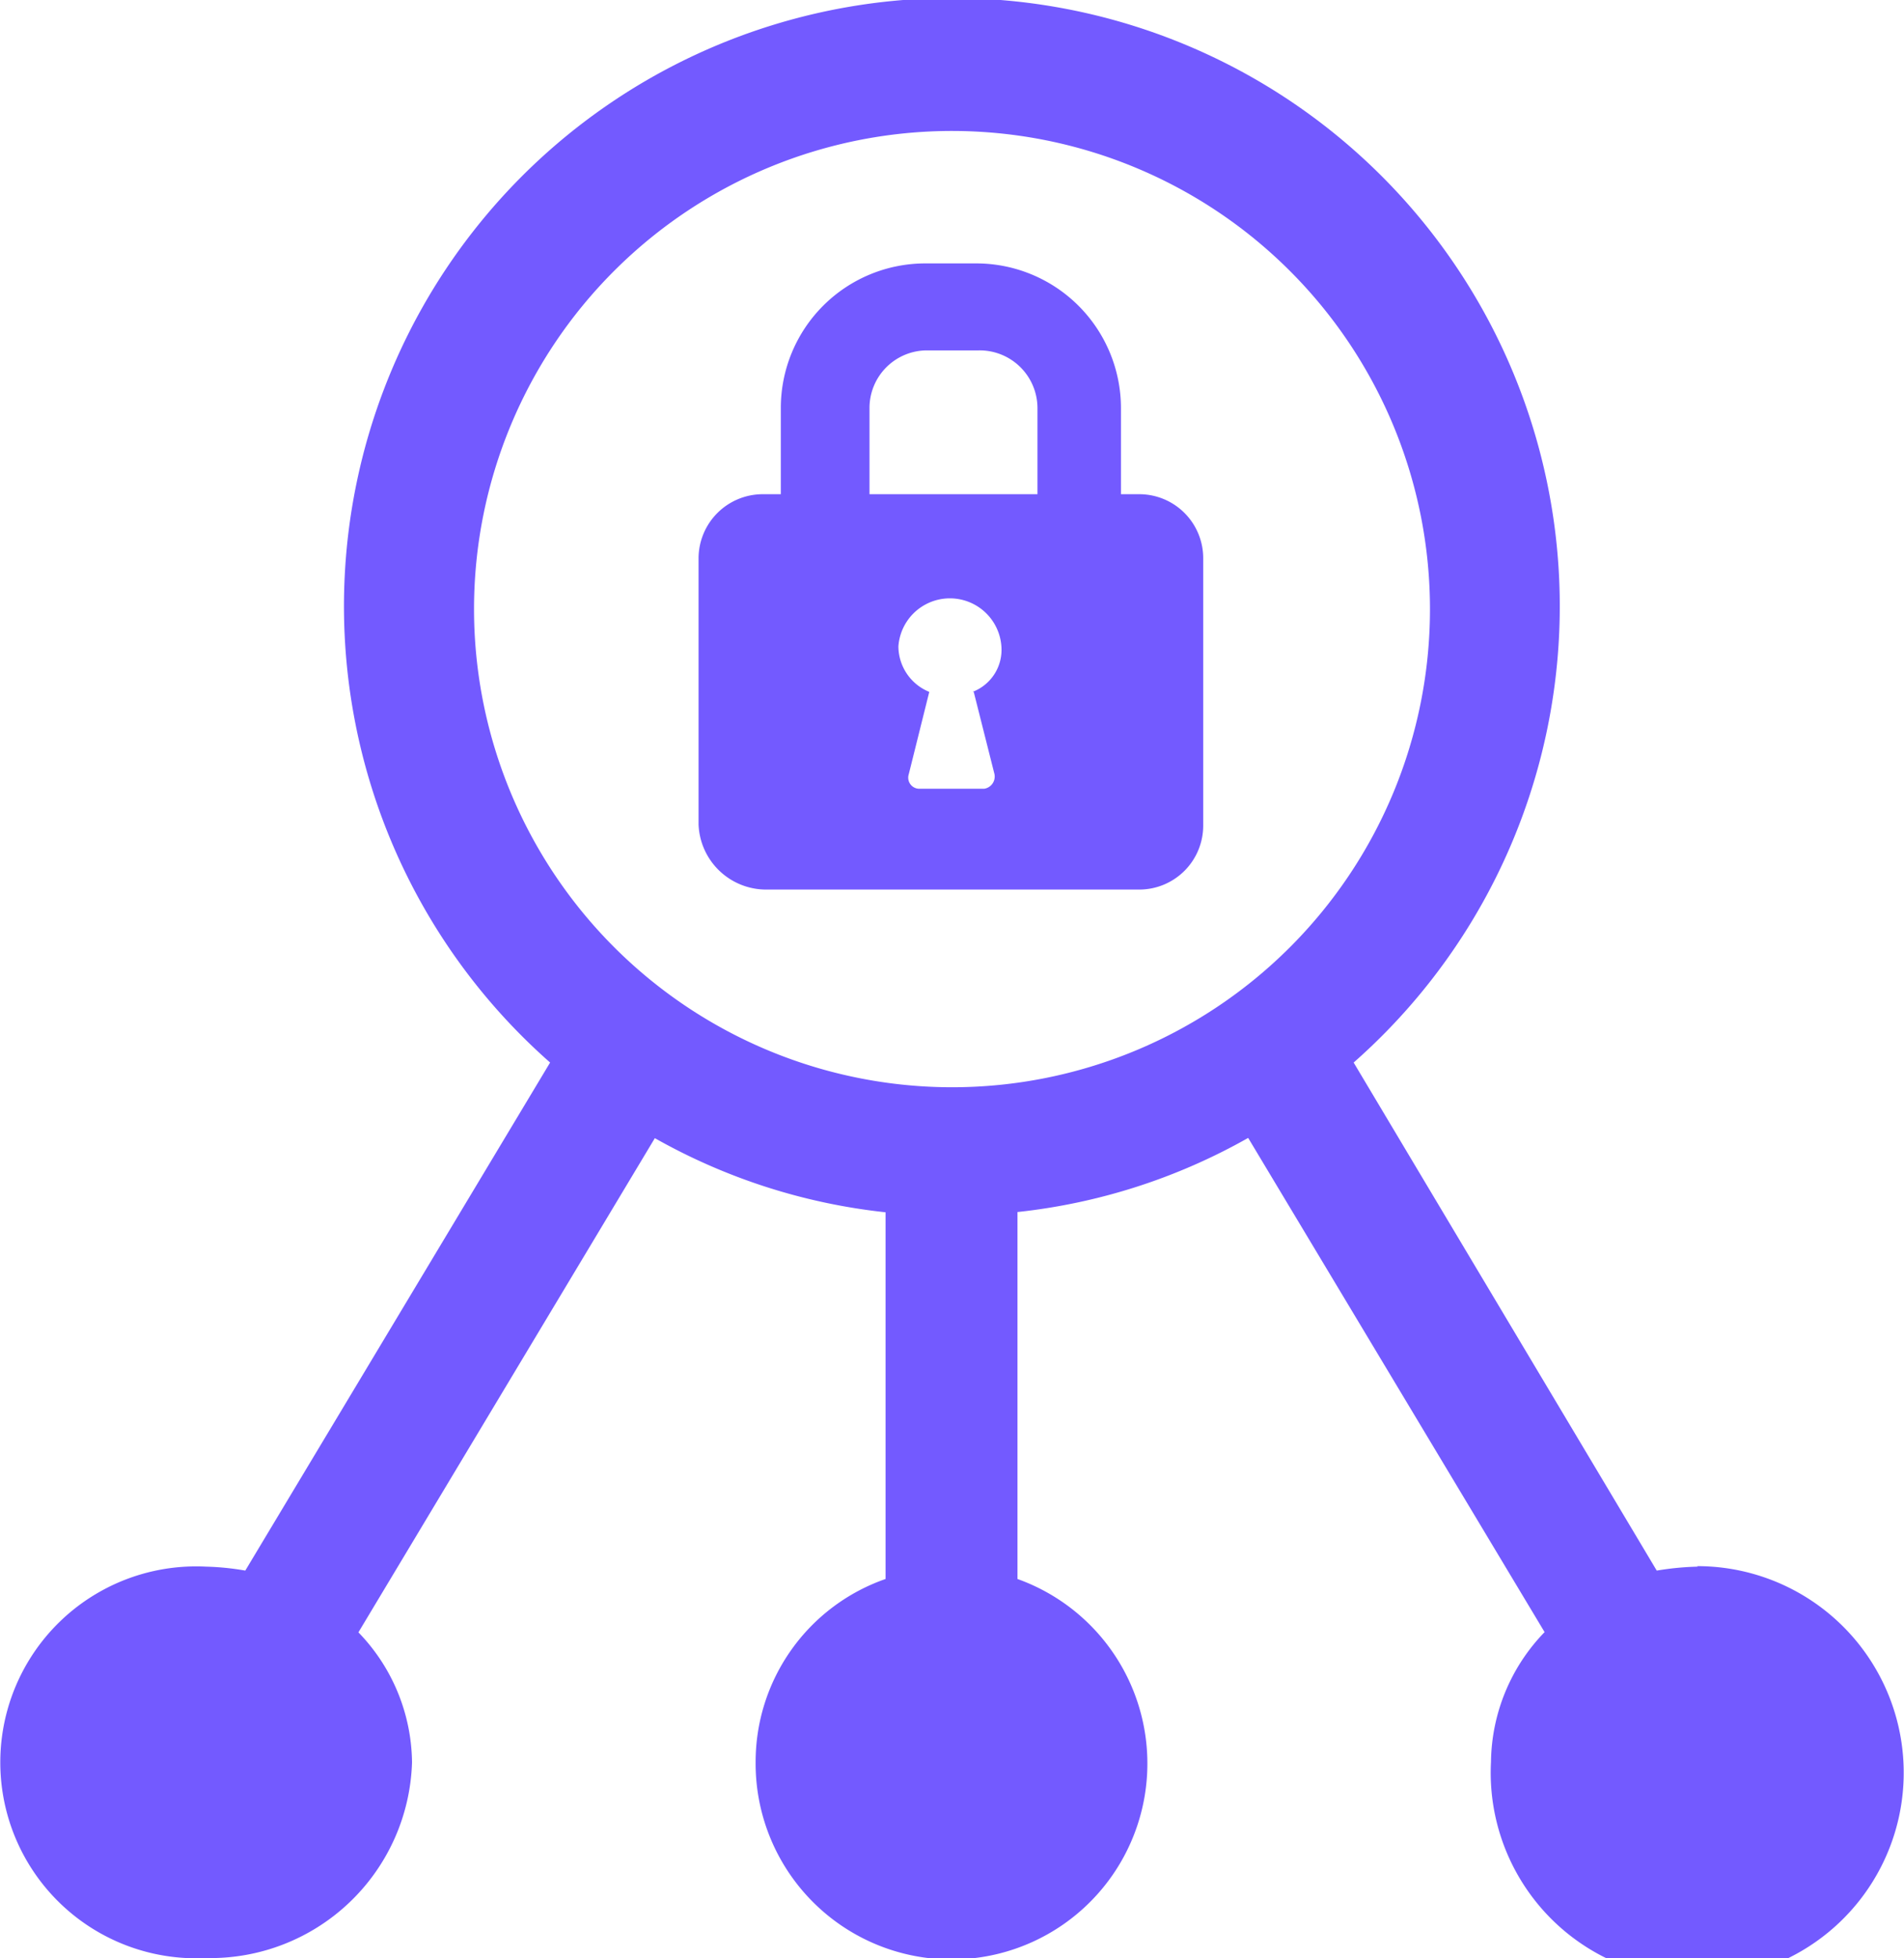
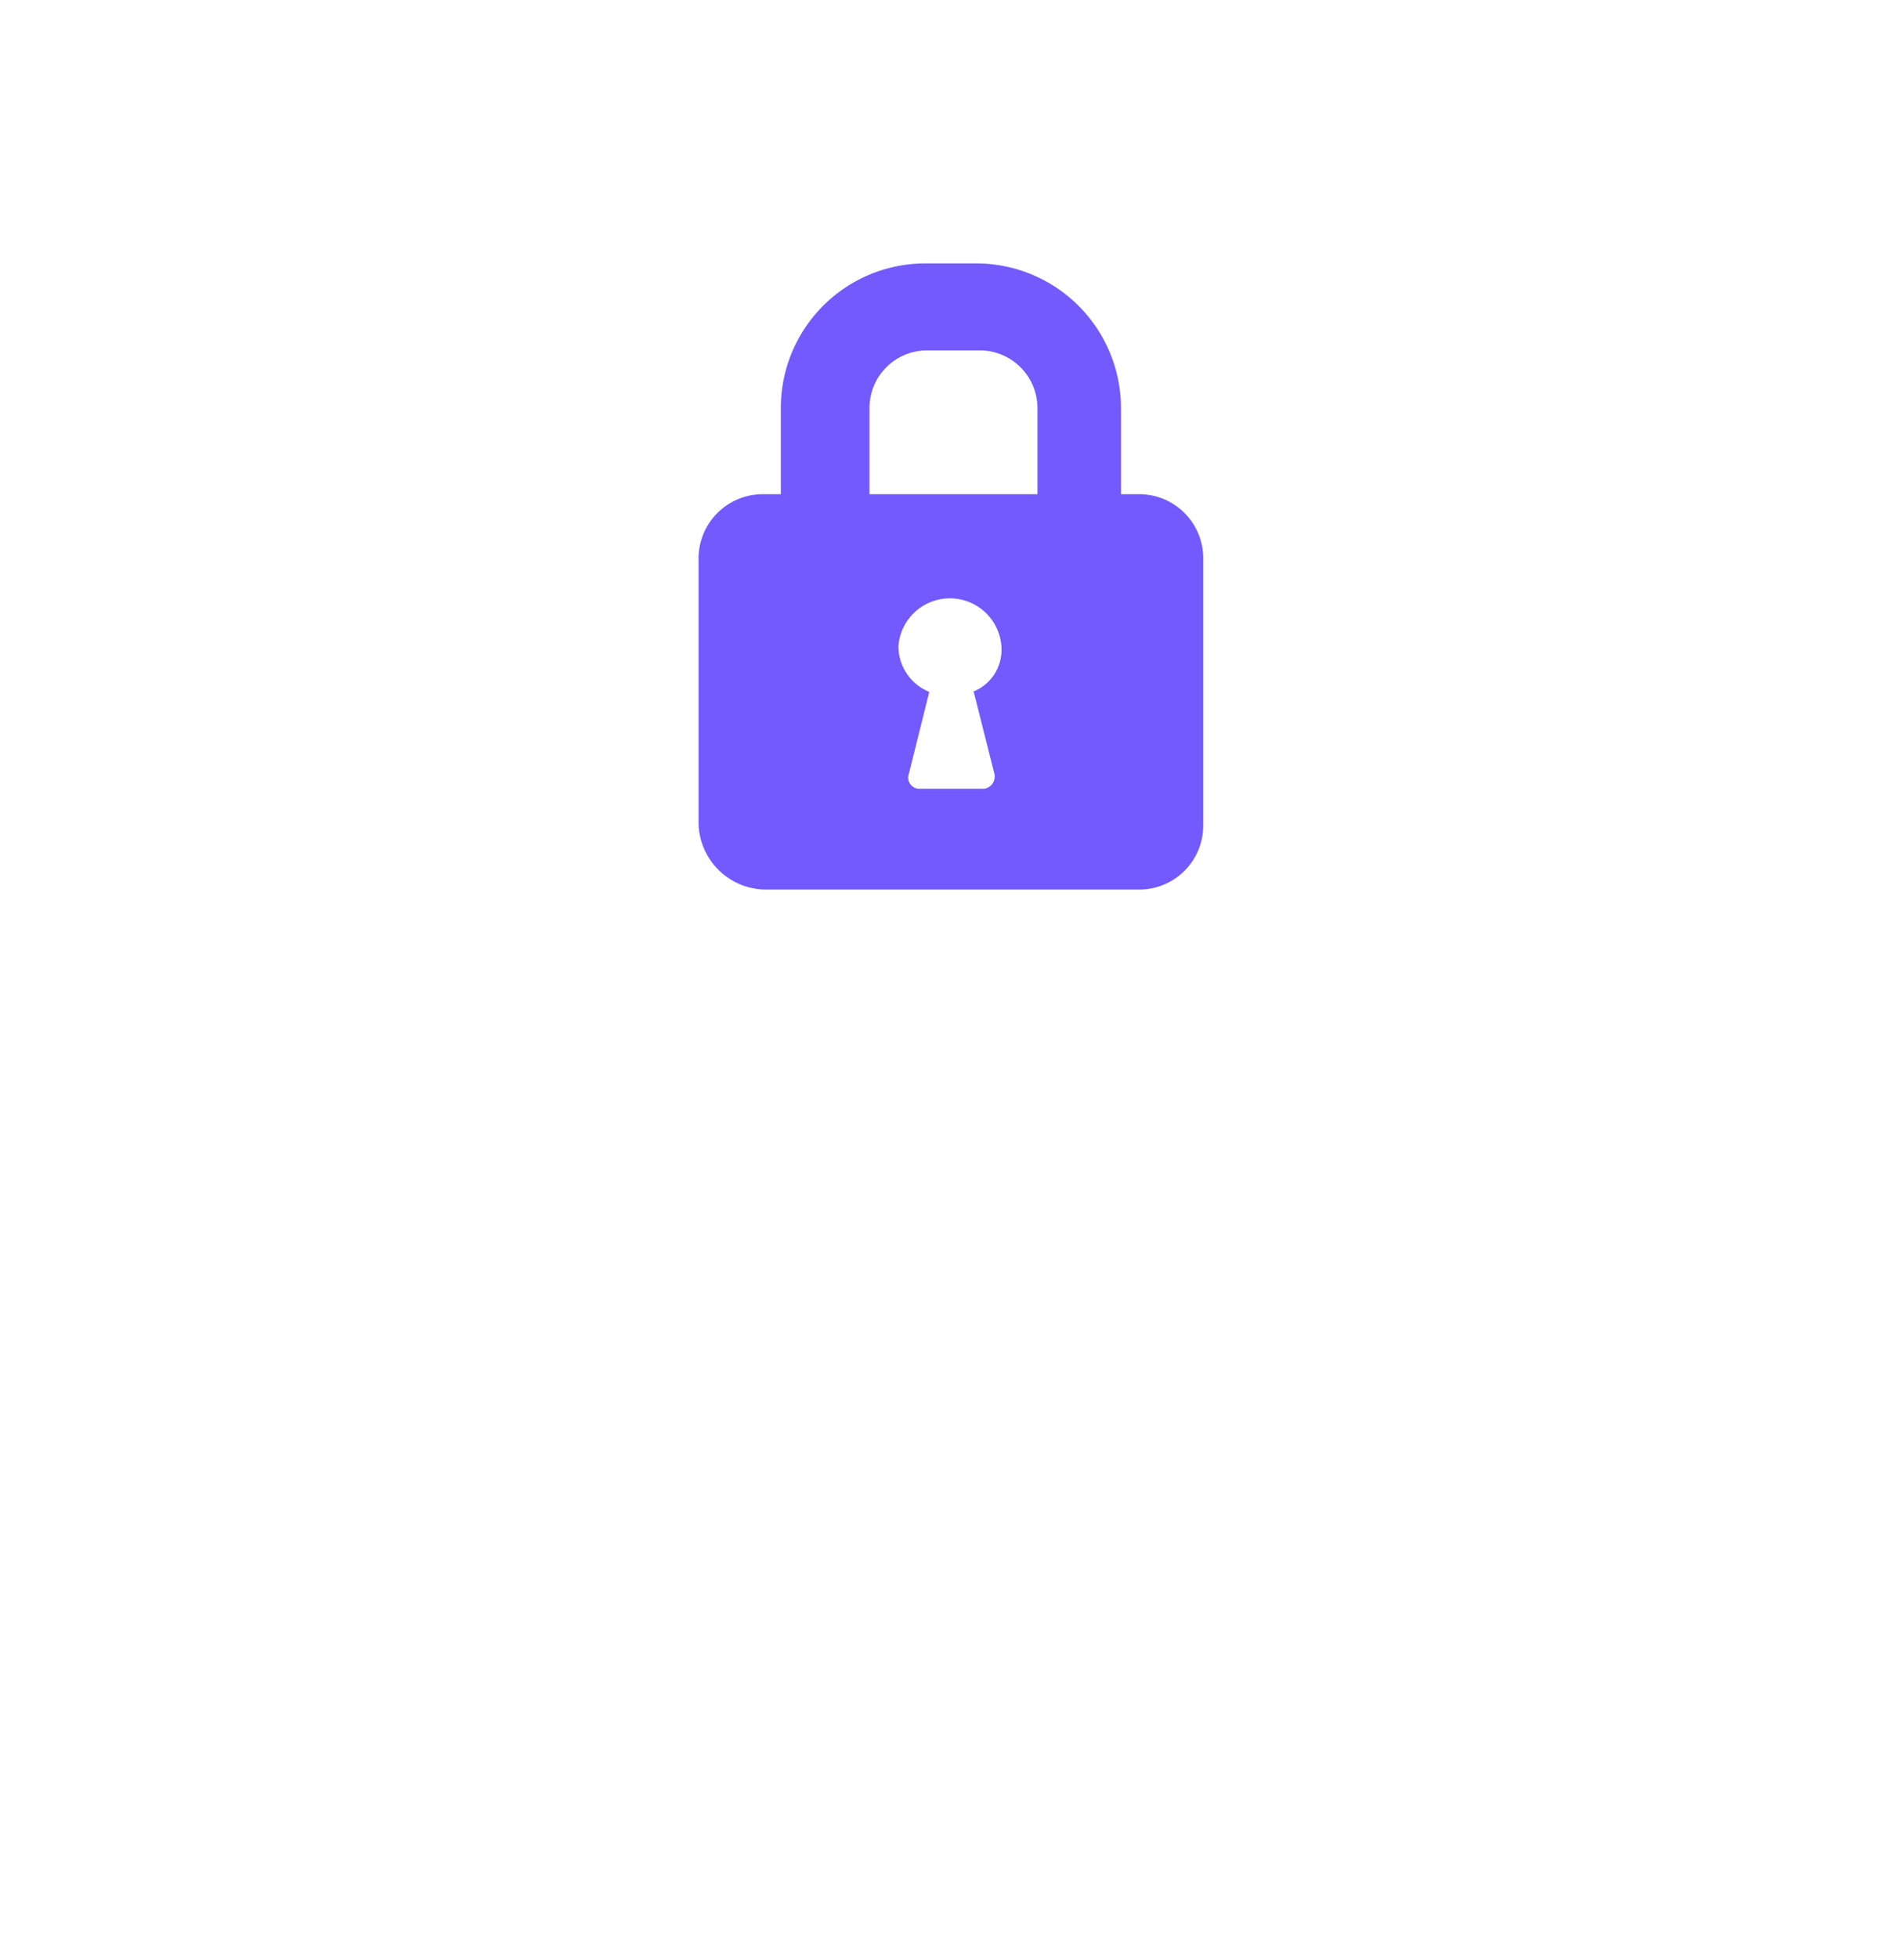
<svg xmlns="http://www.w3.org/2000/svg" viewBox="0 0 77.08 79.25">
  <defs>
    <style>.cls-1{fill:#735aff;}</style>
  </defs>
  <g id="Layer_2" data-name="Layer 2">
    <g id="Layer_1-2" data-name="Layer 1">
      <path class="cls-1" d="M31,36H46.13a2.59,2.59,0,0,0,2.58-2.59V22.61A2.59,2.59,0,0,0,46.13,20h-.75v-3.5a5.86,5.86,0,0,0-5.84-5.84H37.45a5.85,5.85,0,0,0-5.84,5.84V20h-.75a2.6,2.6,0,0,0-2.58,2.59V33.37A2.74,2.74,0,0,0,31,36Zm8.42-8,.84,3.33a.5.5,0,0,1-.42.59H37.2a.45.45,0,0,1-.41-.59L37.62,28a2,2,0,0,1-1.25-1.84,2.09,2.09,0,0,1,4.17,0A1.82,1.82,0,0,1,39.37,28ZM35.2,16.52a2.33,2.33,0,0,1,2.34-2.34h2.08A2.34,2.34,0,0,1,42,16.52V20H35.2Z" />
-       <path class="cls-1" d="M68.73,63.4a11.66,11.66,0,0,0-1.66.16L54.8,43a24.61,24.61,0,1,0-32.53,0L9.93,63.56a10.71,10.71,0,0,0-1.59-.16,7.93,7.93,0,1,0,0,15.84,8.17,8.17,0,0,0,8.34-7.92,7.67,7.67,0,0,0-2.17-5.26l12-20a24.25,24.25,0,0,0,9.34,3V63.9a7.84,7.84,0,0,0-5.26,7.42,7.93,7.93,0,1,0,10.6-7.42V49.05a24.19,24.19,0,0,0,9.34-3l12,20a7.67,7.67,0,0,0-2.17,5.25,8.36,8.36,0,1,0,8.34-7.92ZM19.19,24.61A19.35,19.35,0,1,1,38.54,44,19.36,19.36,0,0,1,19.19,24.61Z" />
    </g>
  </g>
</svg>